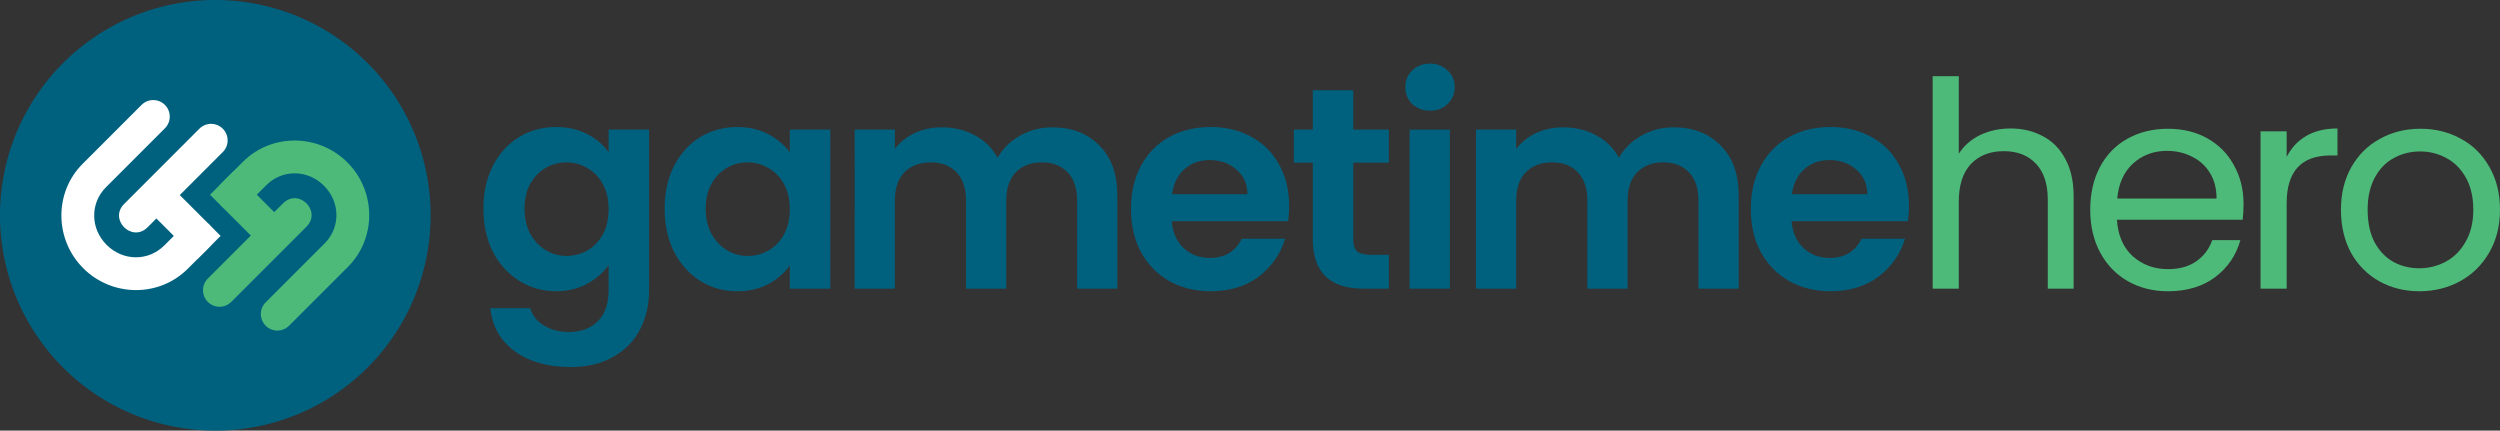
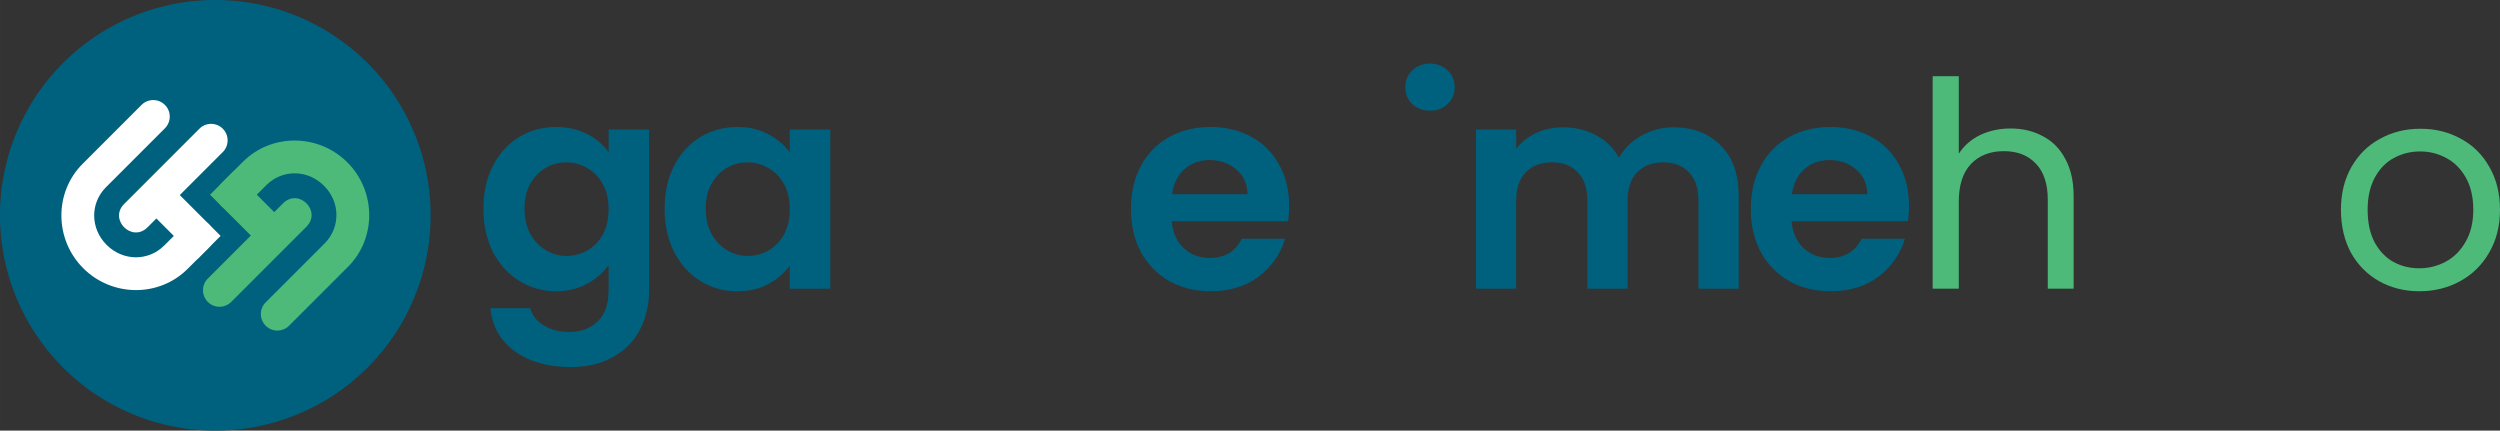
<svg xmlns="http://www.w3.org/2000/svg" xmlns:ns1="http://www.inkscape.org/namespaces/inkscape" xmlns:ns2="http://sodipodi.sourceforge.net/DTD/sodipodi-0.dtd" width="1280" height="220.478" viewBox="0 0 338.667 58.335" version="1.1" id="svg1" ns1:version="1.4 (86a8ad7, 2024-10-11)" ns2:docname="Logo.svg">
  <rect x="0" y="0" width="338.667" height="58.335" fill="#333333" stroke="none" />
  <ns2:namedview id="namedview1" pagecolor="#ffffff" bordercolor="#000000" borderopacity="0.25" ns1:showpageshadow="2" ns1:pageopacity="0.0" ns1:pagecheckerboard="0" ns1:deskcolor="#d1d1d1" ns1:document-units="px" showborder="false" ns1:zoom="1" ns1:cx="610" ns1:cy="105" ns1:window-width="2560" ns1:window-height="1369" ns1:window-x="2552" ns1:window-y="-8" ns1:window-maximized="1" ns1:current-layer="layer1" />
  <defs id="defs1" />
  <g ns1:label="Layer 1" ns1:groupmode="layer" id="layer1" transform="translate(-16.669,-67.733)">
    <path style="font-weight:600;font-size:12.7px;font-family:Poppins;-inkscape-font-specification:'Poppins, Semi-Bold';font-variant-ligatures:none;text-align:center;letter-spacing:0px;text-anchor:middle;fill:#00617f;stroke-width:0.529;stroke-linecap:round;stroke-linejoin:round" d="m 275.276,95.598 q 0,1.167 -0.156,2.1 h -15.751 q 0.194,2.333 1.633,3.656 1.439,1.322 3.539,1.322 3.033,0 4.317,-2.606 h 5.872 q -0.933,3.111 -3.578,5.133 -2.645,1.983 -6.495,1.983 -3.111,0 -5.6,-1.361 -2.45,-1.4 -3.85,-3.928 -1.361,-2.528 -1.361,-5.834 0,-3.345 1.361,-5.872 1.361,-2.528 3.811,-3.889 2.45,-1.361 5.639,-1.361 3.072,0 5.484,1.322 2.45,1.322 3.772,3.772 1.361,2.411 1.361,5.561 z m -5.639,-1.556 q -0.039,-2.1 -1.517,-3.345 -1.478,-1.283 -3.617,-1.283 -2.022,0 -3.422,1.244 -1.361,1.206 -1.672,3.383 z" id="path1016" />
    <path style="font-weight:600;font-size:12.7px;font-family:Poppins;-inkscape-font-specification:'Poppins, Semi-Bold';font-variant-ligatures:none;text-align:center;letter-spacing:0px;text-anchor:middle;fill:#00617f;stroke-width:0.529;stroke-linecap:round;stroke-linejoin:round" d="m 243.374,84.981 q 3.967,0 6.378,2.45 2.45,2.411 2.45,6.767 v 12.639 h -5.445 V 94.937 q 0,-2.528 -1.283,-3.85 -1.283,-1.361 -3.5,-1.361 -2.217,0 -3.539,1.361 -1.283,1.322 -1.283,3.85 v 11.9 h -5.445 V 94.937 q 0,-2.528 -1.283,-3.85 -1.283,-1.361 -3.5,-1.361 -2.256,0 -3.578,1.361 -1.283,1.322 -1.283,3.85 V 106.837 H 216.618 V 85.292 h 5.445 v 2.606 q 1.05,-1.361 2.683,-2.139 1.672,-0.778 3.656,-0.778 2.528,0 4.511,1.089 1.983,1.05 3.072,3.033 1.05,-1.867 3.033,-2.995 2.022,-1.128 4.356,-1.128 z" id="path1017" />
-     <path style="font-weight:600;font-size:12.7px;font-family:Poppins;-inkscape-font-specification:'Poppins, Semi-Bold';font-variant-ligatures:none;text-align:center;letter-spacing:0px;text-anchor:middle;fill:#00617f;stroke-width:0.529;stroke-linecap:round;stroke-linejoin:round" d="m 213.074,85.292 v 21.545 h -5.445 V 85.292 Z" id="path1018" />
    <path style="font-weight:600;font-size:12.7px;font-family:Poppins;-inkscape-font-specification:'Poppins, Semi-Bold';font-variant-ligatures:none;text-align:center;letter-spacing:0px;text-anchor:middle;fill:#00617f;stroke-width:0.529;stroke-linecap:round;stroke-linejoin:round" d="m 210.39,82.726 q -1.439,0 -2.411,-0.894 -0.933,-0.933 -0.933,-2.295 0,-1.361 0.933,-2.256 0.972,-0.933 2.411,-0.933 1.439,0 2.372,0.933 0.972,0.894 0.972,2.256 0,1.361 -0.972,2.295 -0.933,0.894 -2.372,0.894 z" id="path1023" />
-     <path style="font-weight:600;font-size:12.7px;font-family:Poppins;-inkscape-font-specification:'Poppins, Semi-Bold';font-variant-ligatures:none;text-align:center;letter-spacing:0px;text-anchor:middle;fill:#00617f;stroke-width:0.529;stroke-linecap:round;stroke-linejoin:round" d="M 199.993,89.765 V 100.187 q 0,1.089 0.506,1.595 0.544,0.467 1.789,0.467 h 2.528 v 4.589 H 201.393 q -6.884,0 -6.884,-6.689 V 89.765 h -2.567 v -4.472 h 2.567 v -5.328 h 5.484 v 5.328 h 4.822 v 4.472 z" id="path1024" />
    <path style="font-weight:600;font-size:12.7px;font-family:Poppins;-inkscape-font-specification:'Poppins, Semi-Bold';font-variant-ligatures:none;text-align:center;letter-spacing:0px;text-anchor:middle;fill:#00617f;stroke-width:0.529;stroke-linecap:round;stroke-linejoin:round" d="m 191.307,95.598 q 0,1.167 -0.156,2.1 h -15.751 q 0.194,2.333 1.633,3.656 1.439,1.322 3.539,1.322 3.033,0 4.317,-2.606 h 5.872 q -0.933,3.111 -3.578,5.133 -2.645,1.983 -6.495,1.983 -3.111,0 -5.6,-1.361 -2.45,-1.4 -3.85,-3.928 -1.361,-2.528 -1.361,-5.834 0,-3.345 1.361,-5.872 1.361,-2.528 3.811,-3.889 2.45,-1.361 5.639,-1.361 3.072,0 5.484,1.322 2.45,1.322 3.772,3.772 1.361,2.411 1.361,5.561 z m -5.639,-1.556 q -0.039,-2.1 -1.517,-3.345 -1.478,-1.283 -3.617,-1.283 -2.022,0 -3.422,1.244 -1.361,1.206 -1.672,3.383 z" id="path1025" />
-     <path style="font-weight:600;font-size:12.7px;font-family:Poppins;-inkscape-font-specification:'Poppins, Semi-Bold';font-variant-ligatures:none;text-align:center;letter-spacing:0px;text-anchor:middle;fill:#00617f;stroke-width:0.529;stroke-linecap:round;stroke-linejoin:round" d="m 159.203,84.981 q 3.967,0 6.378,2.45 2.45,2.411 2.45,6.767 v 12.639 h -5.445 V 94.937 q 0,-2.528 -1.283,-3.85 -1.283,-1.361 -3.5,-1.361 -2.217,0 -3.539,1.361 -1.283,1.322 -1.283,3.85 v 11.9 h -5.445 V 94.937 q 0,-2.528 -1.283,-3.85 -1.283,-1.361 -3.5,-1.361 -2.256,0 -3.578,1.361 -1.283,1.322 -1.283,3.85 v 11.9 h -5.445 V 85.292 h 5.445 v 2.606 q 1.05,-1.361 2.683,-2.139 1.672,-0.778 3.656,-0.778 2.528,0 4.511,1.089 1.983,1.05 3.072,3.033 1.05,-1.867 3.033,-2.995 2.022,-1.128 4.356,-1.128 z" id="path1026" />
    <path style="font-weight:600;font-size:12.7px;font-family:Poppins;-inkscape-font-specification:'Poppins, Semi-Bold';font-variant-ligatures:none;text-align:center;letter-spacing:0px;text-anchor:middle;fill:#00617f;stroke-width:0.529;stroke-linecap:round;stroke-linejoin:round" d="m 106.704,95.987 q 0,-3.267 1.283,-5.795 1.322,-2.528 3.539,-3.889 2.256,-1.361 5.017,-1.361 2.411,0 4.2,0.972 1.828,0.972 2.917,2.45 v -3.072 h 5.484 v 21.545 h -5.484 v -3.15 q -1.05,1.517 -2.917,2.528 -1.828,0.972 -4.239,0.972 -2.722,0 -4.978,-1.4 -2.217,-1.4 -3.539,-3.928 -1.283,-2.567 -1.283,-5.872 z m 16.956,0.078 q 0,-1.983 -0.778,-3.383 -0.778,-1.439 -2.1,-2.178 -1.322,-0.778 -2.839,-0.778 -1.517,0 -2.8,0.739 -1.283,0.739 -2.1,2.178 -0.778,1.4 -0.778,3.345 0,1.945 0.778,3.422 0.817,1.439 2.1,2.217 1.322,0.778 2.8,0.778 1.517,0 2.839,-0.739 1.322,-0.778 2.1,-2.178 0.778,-1.439 0.778,-3.422 z" id="path1090" />
    <path style="font-weight:600;font-size:12.7px;font-family:Poppins;-inkscape-font-specification:'Poppins, Semi-Bold';font-variant-ligatures:none;text-align:center;letter-spacing:0px;text-anchor:middle;fill:#00617f;stroke-width:0.529;stroke-linecap:round;stroke-linejoin:round" d="m 91.999,84.942 q 2.411,0 4.239,0.972 1.828,0.933 2.878,2.45 v -3.072 h 5.484 v 21.701 q 0,2.995 -1.206,5.328 -1.206,2.372 -3.617,3.733 -2.411,1.4 -5.834,1.4 -4.589,0 -7.545,-2.139 -2.917,-2.139 -3.306,-5.834 h 5.406 q 0.428,1.478 1.828,2.333 1.439,0.894 3.461,0.894 2.372,0 3.85,-1.439 1.478,-1.4 1.478,-4.278 v -3.345 q -1.05,1.517 -2.917,2.528 -1.828,1.011 -4.2,1.011 -2.722,0 -4.978,-1.4 -2.256,-1.4 -3.578,-3.928 -1.283,-2.567 -1.283,-5.872 0,-3.267 1.283,-5.795 1.322,-2.528 3.539,-3.889 2.256,-1.361 5.017,-1.361 z m 7.117,11.123 q 0,-1.983 -0.778,-3.383 -0.778,-1.439 -2.1,-2.178 -1.322,-0.778 -2.839,-0.778 -1.517,0 -2.8,0.739 -1.283,0.739 -2.1,2.178 -0.778,1.4 -0.778,3.345 0,1.945 0.778,3.422 0.817,1.439 2.1,2.217 1.322,0.778 2.8,0.778 1.517,0 2.839,-0.739 1.322,-0.778 2.1,-2.178 0.778,-1.439 0.778,-3.422 z" id="path1091" />
    <path style="font-weight:normal;font-size:12.7px;font-family:Poppins;-inkscape-font-specification:'Poppins, Normal';font-variant-ligatures:none;text-align:center;letter-spacing:0px;text-anchor:middle;fill:#4dba79;fill-opacity:1;stroke-width:0.529;stroke-linecap:round;stroke-linejoin:round" d="m 344.407,107.187 q -2.995,0 -5.445,-1.361 -2.411,-1.361 -3.811,-3.85 -1.361,-2.528 -1.361,-5.834 0,-3.267 1.4,-5.756 1.439,-2.528 3.889,-3.85 2.45,-1.361 5.484,-1.361 3.033,0 5.484,1.361 2.45,1.322 3.85,3.811 1.439,2.489 1.439,5.795 0,3.306 -1.478,5.834 -1.439,2.489 -3.928,3.85 -2.489,1.361 -5.522,1.361 z m 0,-3.111 q 1.906,0 3.578,-0.894 1.672,-0.894 2.683,-2.683 1.05,-1.789 1.05,-4.356 0,-2.567 -1.011,-4.356 -1.011,-1.789 -2.645,-2.645 -1.633,-0.894 -3.539,-0.894 -1.945,0 -3.578,0.894 -1.595,0.856 -2.567,2.645 -0.972,1.789 -0.972,4.356 0,2.606 0.933,4.395 0.972,1.789 2.567,2.683 1.594,0.856 3.5,0.856 z" id="path1106" />
-     <path style="font-weight:normal;font-size:12.7px;font-family:Poppins;-inkscape-font-specification:'Poppins, Normal';font-variant-ligatures:none;text-align:center;letter-spacing:0px;text-anchor:middle;fill:#4dba79;fill-opacity:1;stroke-width:0.529;stroke-linecap:round;stroke-linejoin:round" d="m 326.437,88.987 q 0.933,-1.828 2.645,-2.839 1.75,-1.011 4.239,-1.011 v 3.656 h -0.933 q -5.95,0 -5.95,6.456 v 11.589 h -3.539 V 85.526 h 3.539 z" id="path1107" />
-     <path style="font-weight:normal;font-size:12.7px;font-family:Poppins;-inkscape-font-specification:'Poppins, Normal';font-variant-ligatures:none;text-align:center;letter-spacing:0px;text-anchor:middle;fill:#4dba79;fill-opacity:1;stroke-width:0.529;stroke-linecap:round;stroke-linejoin:round" d="m 320.595,95.365 q 0,1.011 -0.117,2.139 h -17.034 q 0.194,3.15 2.139,4.939 1.983,1.75 4.783,1.75 2.295,0 3.811,-1.05 1.556,-1.089 2.178,-2.878 h 3.811 q -0.856,3.072 -3.422,5.017 -2.567,1.906 -6.378,1.906 -3.033,0 -5.445,-1.361 -2.372,-1.361 -3.733,-3.85 -1.361,-2.528 -1.361,-5.834 0,-3.306 1.322,-5.795 1.322,-2.489 3.695,-3.811 2.411,-1.361 5.522,-1.361 3.033,0 5.367,1.322 2.333,1.322 3.578,3.656 1.283,2.295 1.283,5.211 z m -3.656,-0.739 q 0,-2.022 -0.894,-3.461 -0.894,-1.478 -2.45,-2.217 -1.517,-0.778 -3.383,-0.778 -2.683,0 -4.589,1.711 -1.867,1.711 -2.139,4.745 z" id="path1108" />
    <path style="font-weight:normal;font-size:12.7px;font-family:Poppins;-inkscape-font-specification:'Poppins, Normal';font-variant-ligatures:none;text-align:center;letter-spacing:0px;text-anchor:middle;fill:#4dba79;fill-opacity:1;stroke-width:0.529;stroke-linecap:round;stroke-linejoin:round" d="m 289.058,85.137 q 2.411,0 4.356,1.05 1.945,1.011 3.033,3.072 1.128,2.061 1.128,5.017 v 12.562 h -3.5 V 94.781 q 0,-3.189 -1.594,-4.861 -1.595,-1.711 -4.356,-1.711 -2.8,0 -4.472,1.75 -1.633,1.75 -1.633,5.095 v 11.784 h -3.539 V 78.059 h 3.539 v 10.5 q 1.05,-1.633 2.878,-2.528 1.867,-0.894 4.161,-0.894 z" id="path1355" />
    <path id="circle1356" style="fill:#00617f;fill-rule:evenodd;stroke-width:1.458;stroke-linecap:round;stroke-miterlimit:2.6;paint-order:fill markers stroke;stop-color:#000000" d="M 75.004,96.901 A 29.167,29.167 0 0 1 45.836,126.068 29.167,29.167 0 0 1 16.669,96.901 29.167,29.167 0 0 1 45.836,67.733 29.167,29.167 0 0 1 75.004,96.901 Z" />
    <path ns1:connector-curvature="0" id="path1356" d="m 52.686,111.88 c 0.887,0.861 2.303,0.84 3.165,-0.046 l 7.959,-7.959 C 67.69,99.995 67.626,93.631 63.726,89.731 59.825,85.83 53.463,85.767 49.582,89.648 l -2.879,2.879 c -2.111,2.111 1.056,5.278 3.167,3.167 L 52.749,92.814 c 2.155,-2.155 5.584,-2.145 7.811,0.082 2.227,2.227 2.238,5.657 0.083,7.812 l -7.959,7.959 c -0.905,0.88 -0.904,2.334 0.002,3.212 z" style="color:#000000;font-style:normal;font-variant:normal;font-weight:normal;font-stretch:normal;font-size:medium;line-height:normal;font-family:sans-serif;font-variant-ligatures:normal;font-variant-position:normal;font-variant-caps:normal;font-variant-numeric:normal;font-variant-alternates:normal;font-feature-settings:normal;text-indent:0;text-align:start;text-decoration:none;text-decoration-line:none;text-decoration-style:solid;text-decoration-color:#000000;letter-spacing:normal;word-spacing:normal;text-transform:none;writing-mode:lr-tb;direction:ltr;text-orientation:mixed;dominant-baseline:auto;baseline-shift:baseline;text-anchor:start;white-space:normal;shape-padding:0;clip-rule:nonzero;display:inline;overflow:visible;visibility:visible;isolation:auto;mix-blend-mode:normal;color-interpolation:sRGB;color-interpolation-filters:linearRGB;solid-color:#000000;solid-opacity:1;vector-effect:none;fill:#4dba79;fill-opacity:1;fill-rule:nonzero;stroke:none;stroke-width:4.238;stroke-linecap:round;stroke-linejoin:miter;stroke-miterlimit:4;stroke-dasharray:none;stroke-dashoffset:0;stroke-opacity:1;marker:none;paint-order:normal;color-rendering:auto;image-rendering:auto;shape-rendering:auto;text-rendering:auto;enable-background:accumulate" ns2:nodetypes="ccsssssssscc" />
    <path ns1:connector-curvature="0" id="path1409" d="m 44.847,108.658 c 0.887,0.861 2.304,0.84 3.166,-0.047 L 58.182,98.442 c 2.115,-2.111 -1.052,-5.278 -3.167,-3.167 L 44.846,105.444 c -0.906,0.88 -0.906,2.334 0.001,3.213 z" style="color:#000000;font-style:normal;font-variant:normal;font-weight:normal;font-stretch:normal;font-size:medium;line-height:normal;font-family:sans-serif;font-variant-ligatures:normal;font-variant-position:normal;font-variant-caps:normal;font-variant-numeric:normal;font-variant-alternates:normal;font-feature-settings:normal;text-indent:0;text-align:start;text-decoration:none;text-decoration-line:none;text-decoration-style:solid;text-decoration-color:#000000;letter-spacing:normal;word-spacing:normal;text-transform:none;writing-mode:lr-tb;direction:ltr;text-orientation:mixed;dominant-baseline:auto;baseline-shift:baseline;text-anchor:start;white-space:normal;shape-padding:0;clip-rule:nonzero;display:inline;overflow:visible;visibility:visible;isolation:auto;mix-blend-mode:normal;color-interpolation:sRGB;color-interpolation-filters:linearRGB;solid-color:#000000;solid-opacity:1;vector-effect:none;fill:#4dba79;fill-opacity:1;fill-rule:nonzero;stroke:none;stroke-width:4.238;stroke-linecap:round;stroke-linejoin:miter;stroke-miterlimit:4;stroke-dasharray:none;stroke-dashoffset:0;stroke-opacity:1;marker:none;paint-order:normal;color-rendering:auto;image-rendering:auto;shape-rendering:auto;text-rendering:auto;enable-background:accumulate" ns2:nodetypes="cccccc" />
    <path ns1:connector-curvature="0" id="path1410" d="m 53.596,102.586 3.167,-3.167 -1.583,-1.583 -5.31,-5.31 -1.583,-1.583 -3.167,3.167 1.583,1.583 5.31,5.31 z" style="color:#000000;font-style:normal;font-variant:normal;font-weight:normal;font-stretch:normal;font-size:medium;line-height:normal;font-family:sans-serif;font-variant-ligatures:normal;font-variant-position:normal;font-variant-caps:normal;font-variant-numeric:normal;font-variant-alternates:normal;font-feature-settings:normal;text-indent:0;text-align:start;text-decoration:none;text-decoration-line:none;text-decoration-style:solid;text-decoration-color:#000000;letter-spacing:normal;word-spacing:normal;text-transform:none;writing-mode:lr-tb;direction:ltr;text-orientation:mixed;dominant-baseline:auto;baseline-shift:baseline;text-anchor:start;white-space:normal;shape-padding:0;clip-rule:nonzero;display:inline;overflow:visible;visibility:visible;isolation:auto;mix-blend-mode:normal;color-interpolation:sRGB;color-interpolation-filters:linearRGB;solid-color:#000000;solid-opacity:1;vector-effect:none;fill:#4dba79;fill-opacity:1;fill-rule:nonzero;stroke:none;stroke-width:4.238;stroke-linecap:square;stroke-linejoin:miter;stroke-miterlimit:4;stroke-dasharray:none;stroke-dashoffset:0;stroke-opacity:1;marker:none;paint-order:normal;color-rendering:auto;image-rendering:auto;shape-rendering:auto;text-rendering:auto;enable-background:accumulate" ns2:nodetypes="ccccccccc" />
    <path ns2:nodetypes="ccsssssssscc" style="color:#000000;font-style:normal;font-variant:normal;font-weight:normal;font-stretch:normal;font-size:medium;line-height:normal;font-family:sans-serif;font-variant-ligatures:normal;font-variant-position:normal;font-variant-caps:normal;font-variant-numeric:normal;font-variant-alternates:normal;font-feature-settings:normal;text-indent:0;text-align:start;text-decoration:none;text-decoration-line:none;text-decoration-style:solid;text-decoration-color:#000000;letter-spacing:normal;word-spacing:normal;text-transform:none;writing-mode:lr-tb;direction:ltr;text-orientation:mixed;dominant-baseline:auto;baseline-shift:baseline;text-anchor:start;white-space:normal;shape-padding:0;clip-rule:nonzero;display:inline;overflow:visible;visibility:visible;isolation:auto;mix-blend-mode:normal;color-interpolation:sRGB;color-interpolation-filters:linearRGB;solid-color:#000000;solid-opacity:1;vector-effect:none;fill:#ffffff;fill-opacity:1;fill-rule:nonzero;stroke:none;stroke-width:4.238;stroke-linecap:round;stroke-linejoin:miter;stroke-miterlimit:4;stroke-dasharray:none;stroke-dashoffset:0;stroke-opacity:1;marker:none;paint-order:normal;color-rendering:auto;image-rendering:auto;shape-rendering:auto;text-rendering:auto;enable-background:accumulate" d="m 38.986,81.921 c -0.887,-0.861 -2.303,-0.84 -3.165,0.046 l -7.959,7.959 c -3.88,3.88 -3.817,10.244 0.084,14.144 3.901,3.901 10.263,3.963 14.143,0.083 l 2.879,-2.879 c 2.111,-2.111 -1.056,-5.278 -3.167,-3.167 l -2.879,2.879 c -2.155,2.155 -5.584,2.145 -7.811,-0.082 -2.227,-2.227 -2.238,-5.657 -0.083,-7.812 l 7.959,-7.959 c 0.905,-0.88 0.904,-2.334 -0.002,-3.212 z" id="path1411" ns1:connector-curvature="0" />
    <path style="color:#000000;font-style:normal;font-variant:normal;font-weight:normal;font-stretch:normal;font-size:medium;line-height:normal;font-family:sans-serif;font-variant-ligatures:normal;font-variant-position:normal;font-variant-caps:normal;font-variant-numeric:normal;font-variant-alternates:normal;font-feature-settings:normal;text-indent:0;text-align:start;text-decoration:none;text-decoration-line:none;text-decoration-style:solid;text-decoration-color:#000000;letter-spacing:normal;word-spacing:normal;text-transform:none;writing-mode:lr-tb;direction:ltr;text-orientation:mixed;dominant-baseline:auto;baseline-shift:baseline;text-anchor:start;white-space:normal;shape-padding:0;clip-rule:nonzero;display:inline;overflow:visible;visibility:visible;isolation:auto;mix-blend-mode:normal;color-interpolation:sRGB;color-interpolation-filters:linearRGB;solid-color:#000000;solid-opacity:1;vector-effect:none;fill:#ffffff;fill-opacity:1;fill-rule:nonzero;stroke:none;stroke-width:4.238;stroke-linecap:round;stroke-linejoin:miter;stroke-miterlimit:4;stroke-dasharray:none;stroke-dashoffset:0;stroke-opacity:1;marker:none;paint-order:normal;color-rendering:auto;image-rendering:auto;shape-rendering:auto;text-rendering:auto;enable-background:accumulate" d="M 46.824,85.143 C 45.937,84.282 44.52,84.303 43.659,85.19 L 33.49,95.359 c -2.115,2.111 1.052,5.278 3.167,3.167 L 46.825,88.357 c 0.906,-0.88 0.906,-2.334 -0.001,-3.213 z" id="path1412" ns1:connector-curvature="0" ns2:nodetypes="cccccc" />
    <path ns2:nodetypes="ccccccccc" style="color:#000000;font-style:normal;font-variant:normal;font-weight:normal;font-stretch:normal;font-size:medium;line-height:normal;font-family:sans-serif;font-variant-ligatures:normal;font-variant-position:normal;font-variant-caps:normal;font-variant-numeric:normal;font-variant-alternates:normal;font-feature-settings:normal;text-indent:0;text-align:start;text-decoration:none;text-decoration-line:none;text-decoration-style:solid;text-decoration-color:#000000;letter-spacing:normal;word-spacing:normal;text-transform:none;writing-mode:lr-tb;direction:ltr;text-orientation:mixed;dominant-baseline:auto;baseline-shift:baseline;text-anchor:start;white-space:normal;shape-padding:0;clip-rule:nonzero;display:inline;overflow:visible;visibility:visible;isolation:auto;mix-blend-mode:normal;color-interpolation:sRGB;color-interpolation-filters:linearRGB;solid-color:#000000;solid-opacity:1;vector-effect:none;fill:#ffffff;fill-opacity:1;fill-rule:nonzero;stroke:none;stroke-width:4.238;stroke-linecap:square;stroke-linejoin:miter;stroke-miterlimit:4;stroke-dasharray:none;stroke-dashoffset:0;stroke-opacity:1;marker:none;paint-order:normal;color-rendering:auto;image-rendering:auto;shape-rendering:auto;text-rendering:auto;enable-background:accumulate" d="m 38.076,91.215 -3.167,3.167 1.583,1.583 5.31,5.31 1.583,1.583 3.167,-3.167 -1.583,-1.583 -5.31,-5.31 z" id="path1413" ns1:connector-curvature="0" />
  </g>
</svg>